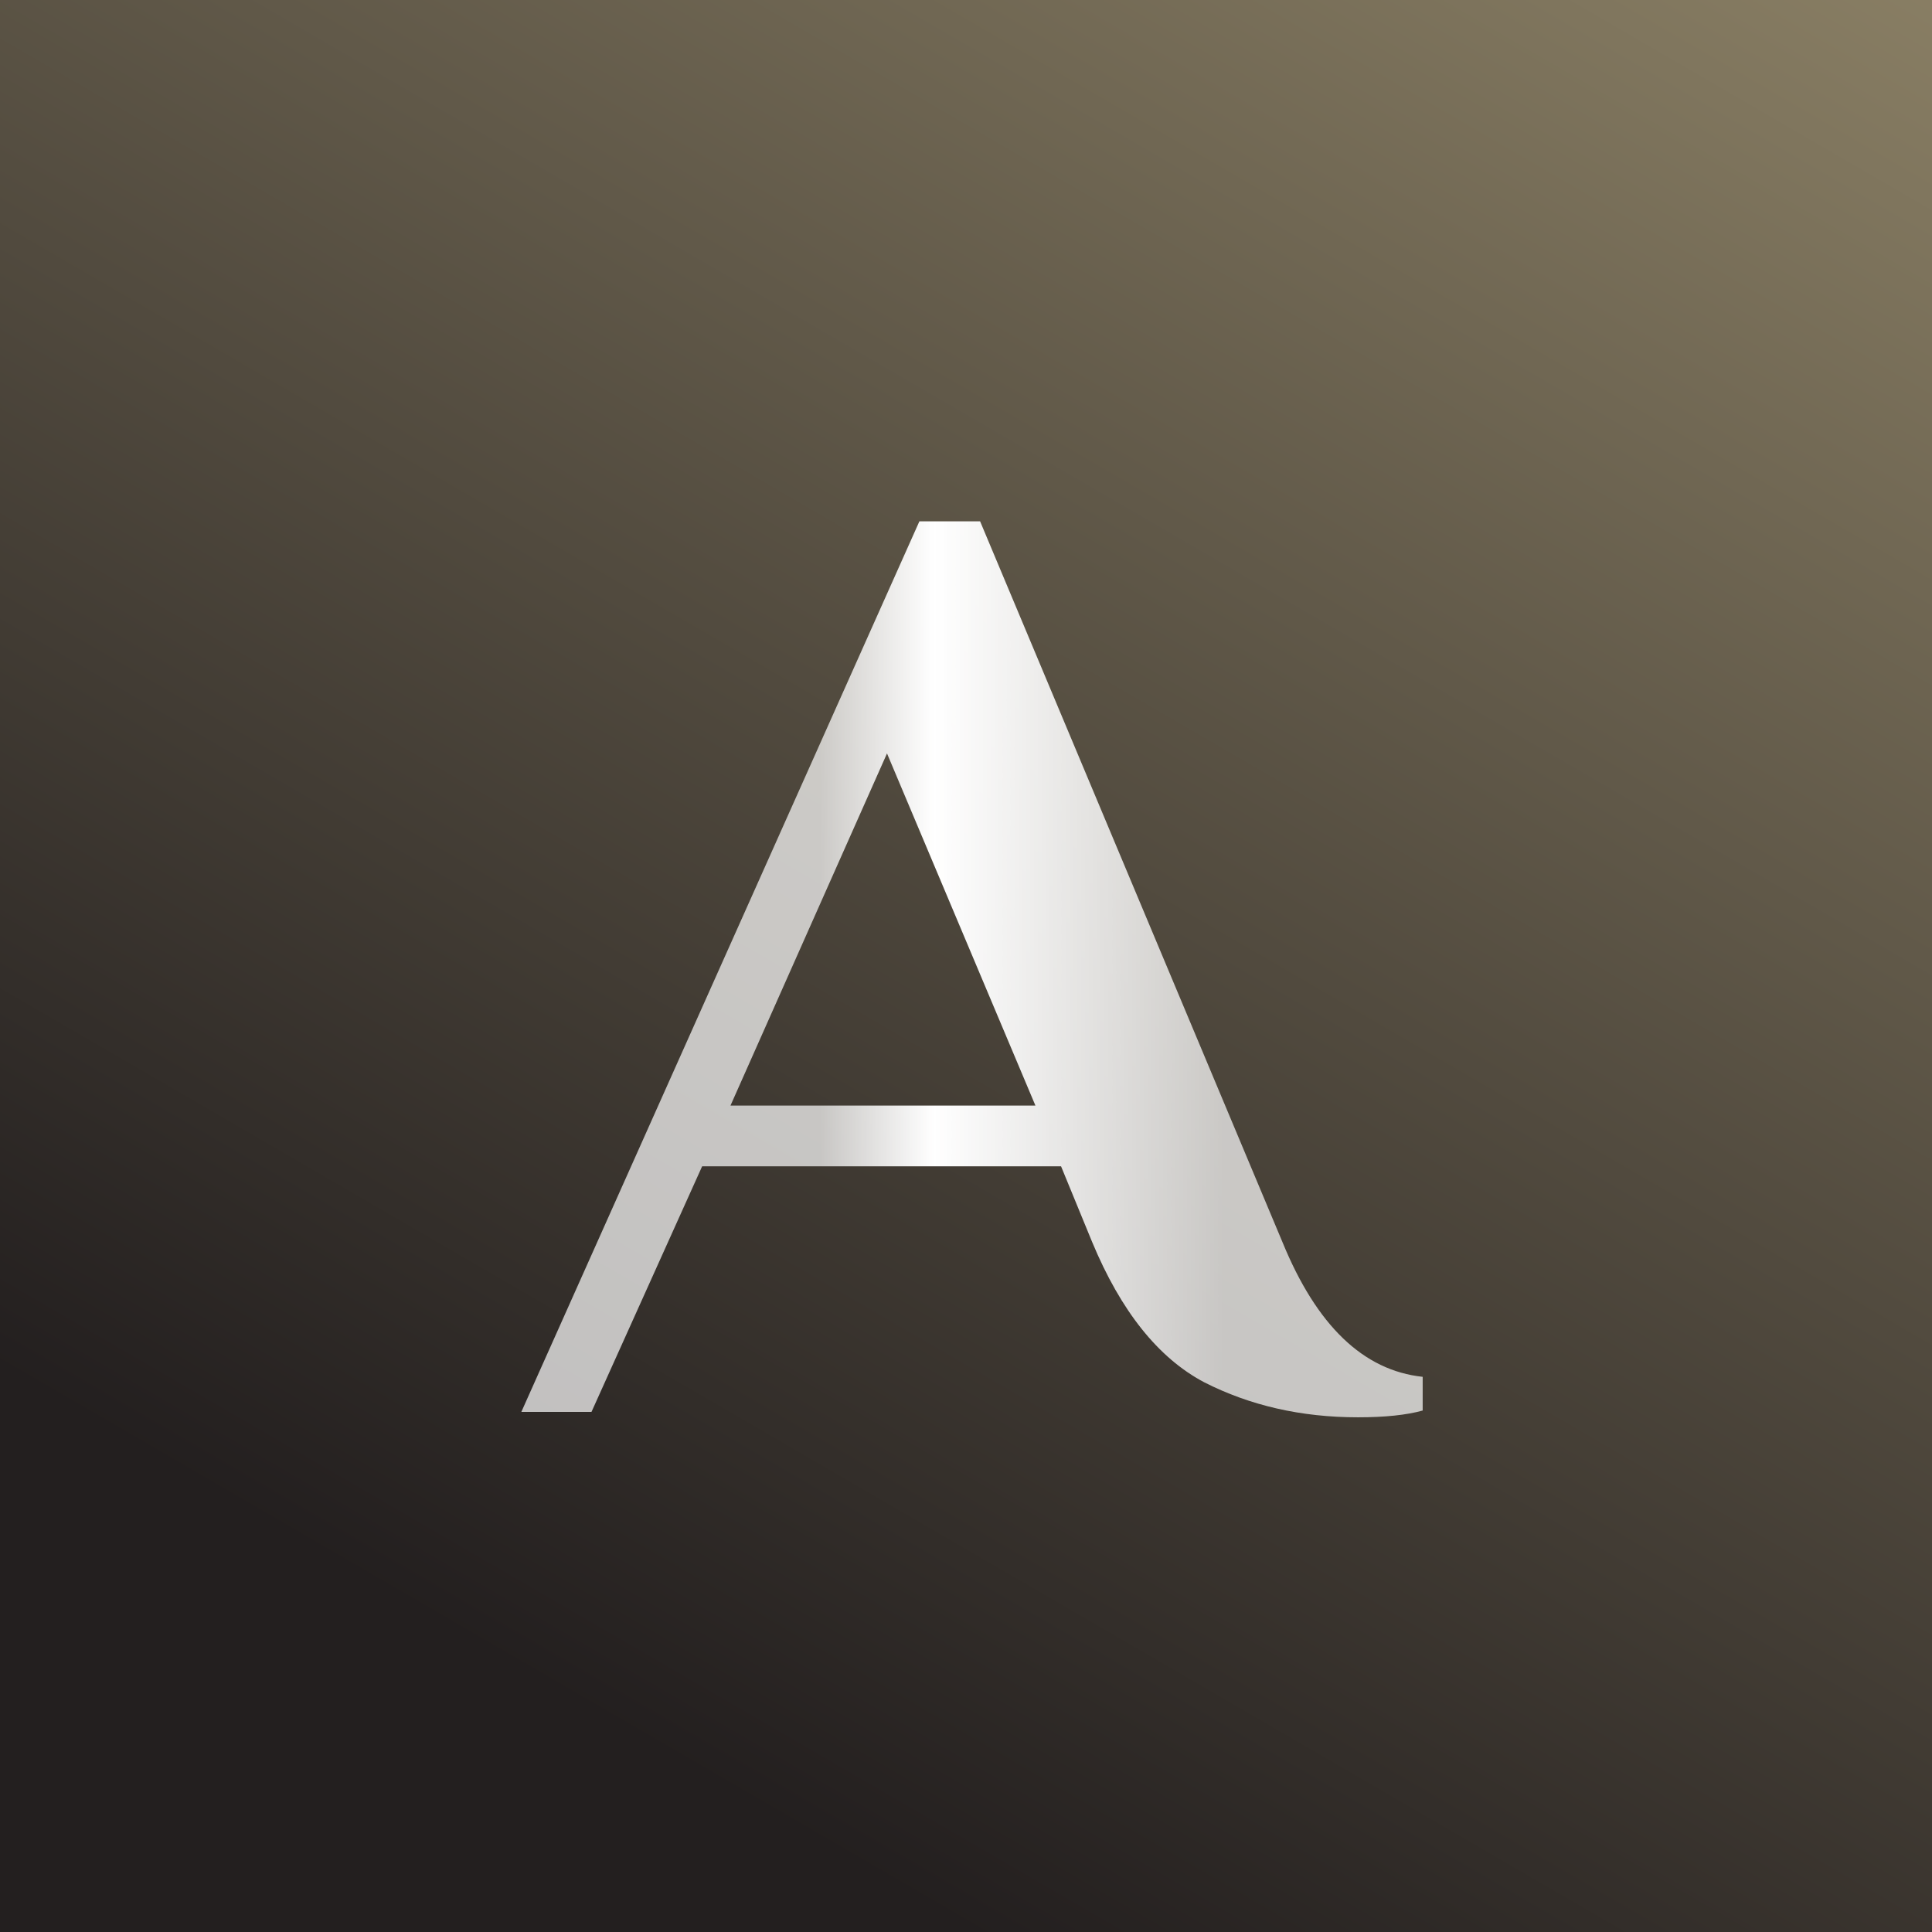
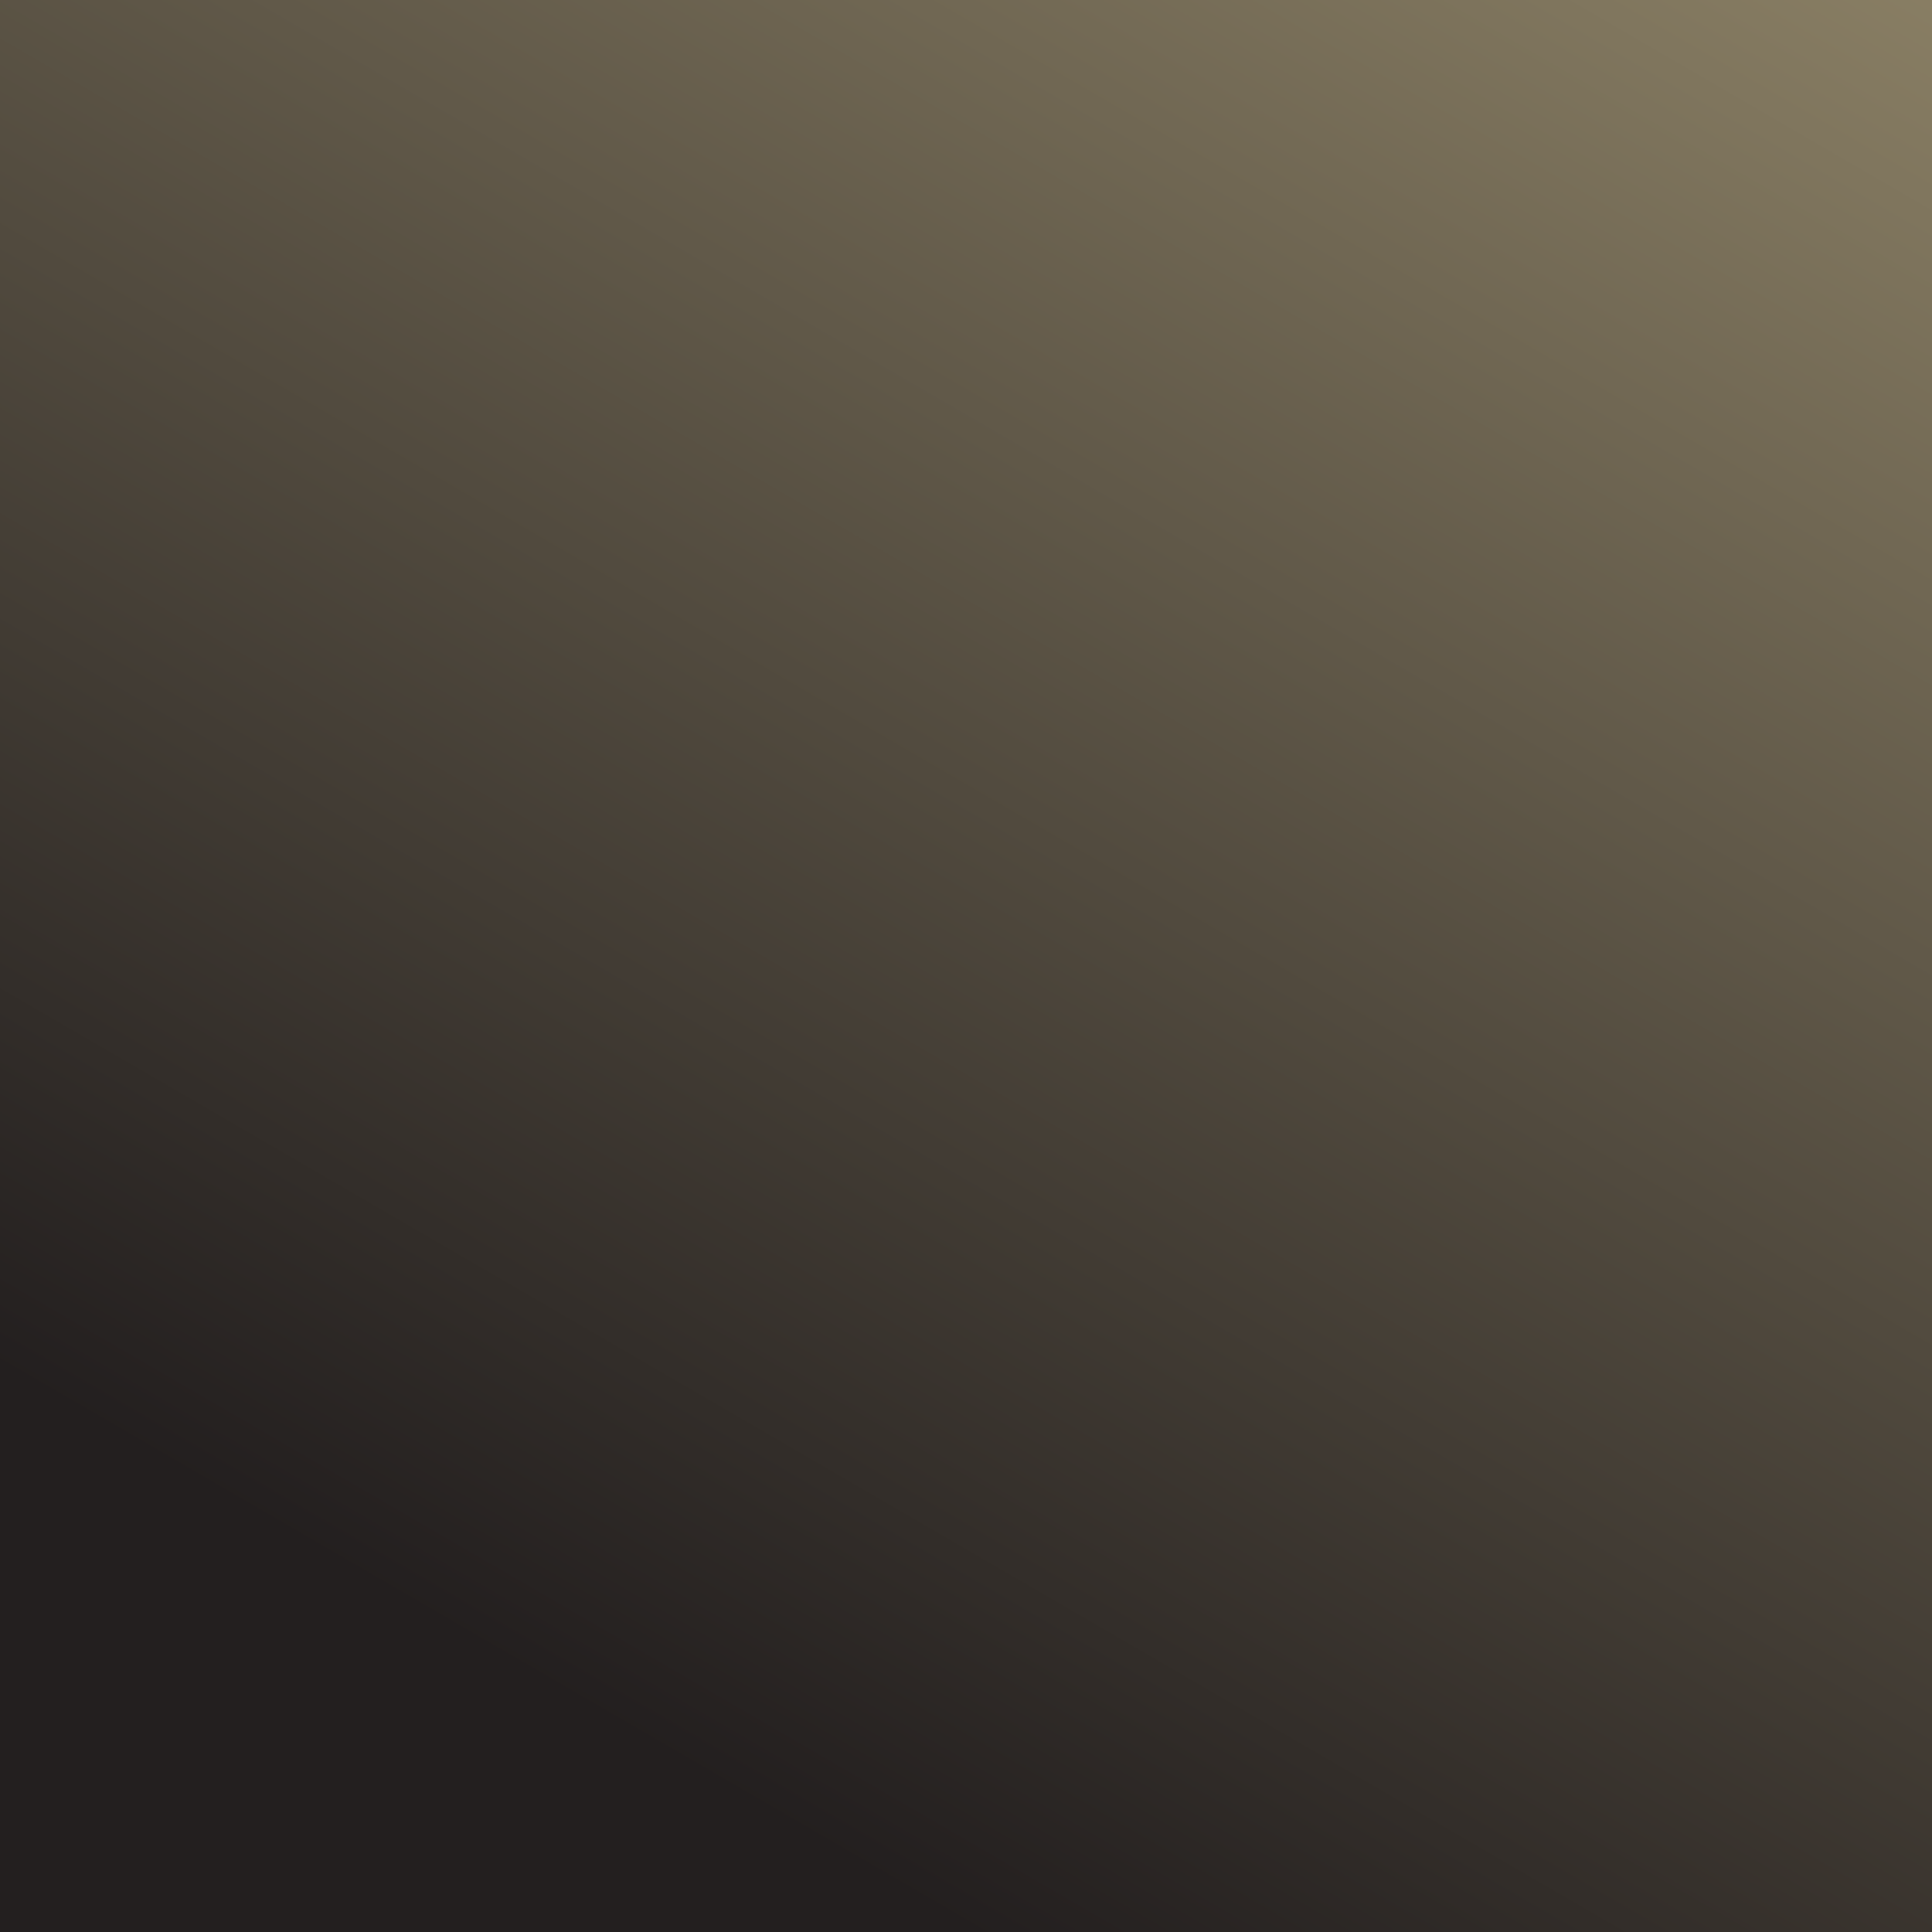
<svg xmlns="http://www.w3.org/2000/svg" width="64" height="64" viewBox="0 0 64 64" fill="none">
  <rect x="0" y="0" width="64" height="64" fill="#808080" stroke="none" />
  <rect width="64" height="64" fill="url(#paint0_linear_727_12)" />
-   <path d="M44.983 46.95C43.105 46.95 41.407 46.562 39.887 45.788C38.367 44.983 37.131 43.433 36.177 41.139L35.149 38.636H23.259L19.594 46.771H17.27L30.456 17.27H32.467L42.48 41.139C43.612 43.91 45.162 45.4 47.128 45.609V46.726C46.592 46.875 45.877 46.95 44.983 46.95ZM24.198 36.624H34.3L29.383 24.958L24.198 36.624Z" fill="url(#paint1_linear_727_12)" />
  <defs>
    <linearGradient id="paint0_linear_727_12" x1="108.698" y1="-68.064" x2="32" y2="64" gradientUnits="userSpaceOnUse">
      <stop stop-color="#FBE9B1" />
      <stop offset="1" stop-color="#231F1F" />
    </linearGradient>
    <linearGradient id="paint1_linear_727_12" x1="-137.092" y1="33.056" x2="205.82" y2="33.056" gradientUnits="userSpaceOnUse">
      <stop offset="0.479" stop-color="white" stop-opacity="0.71" />
      <stop offset="0.49" stop-color="white" />
      <stop offset="0.518" stop-color="white" stop-opacity="0.71" />
    </linearGradient>
  </defs>
</svg>